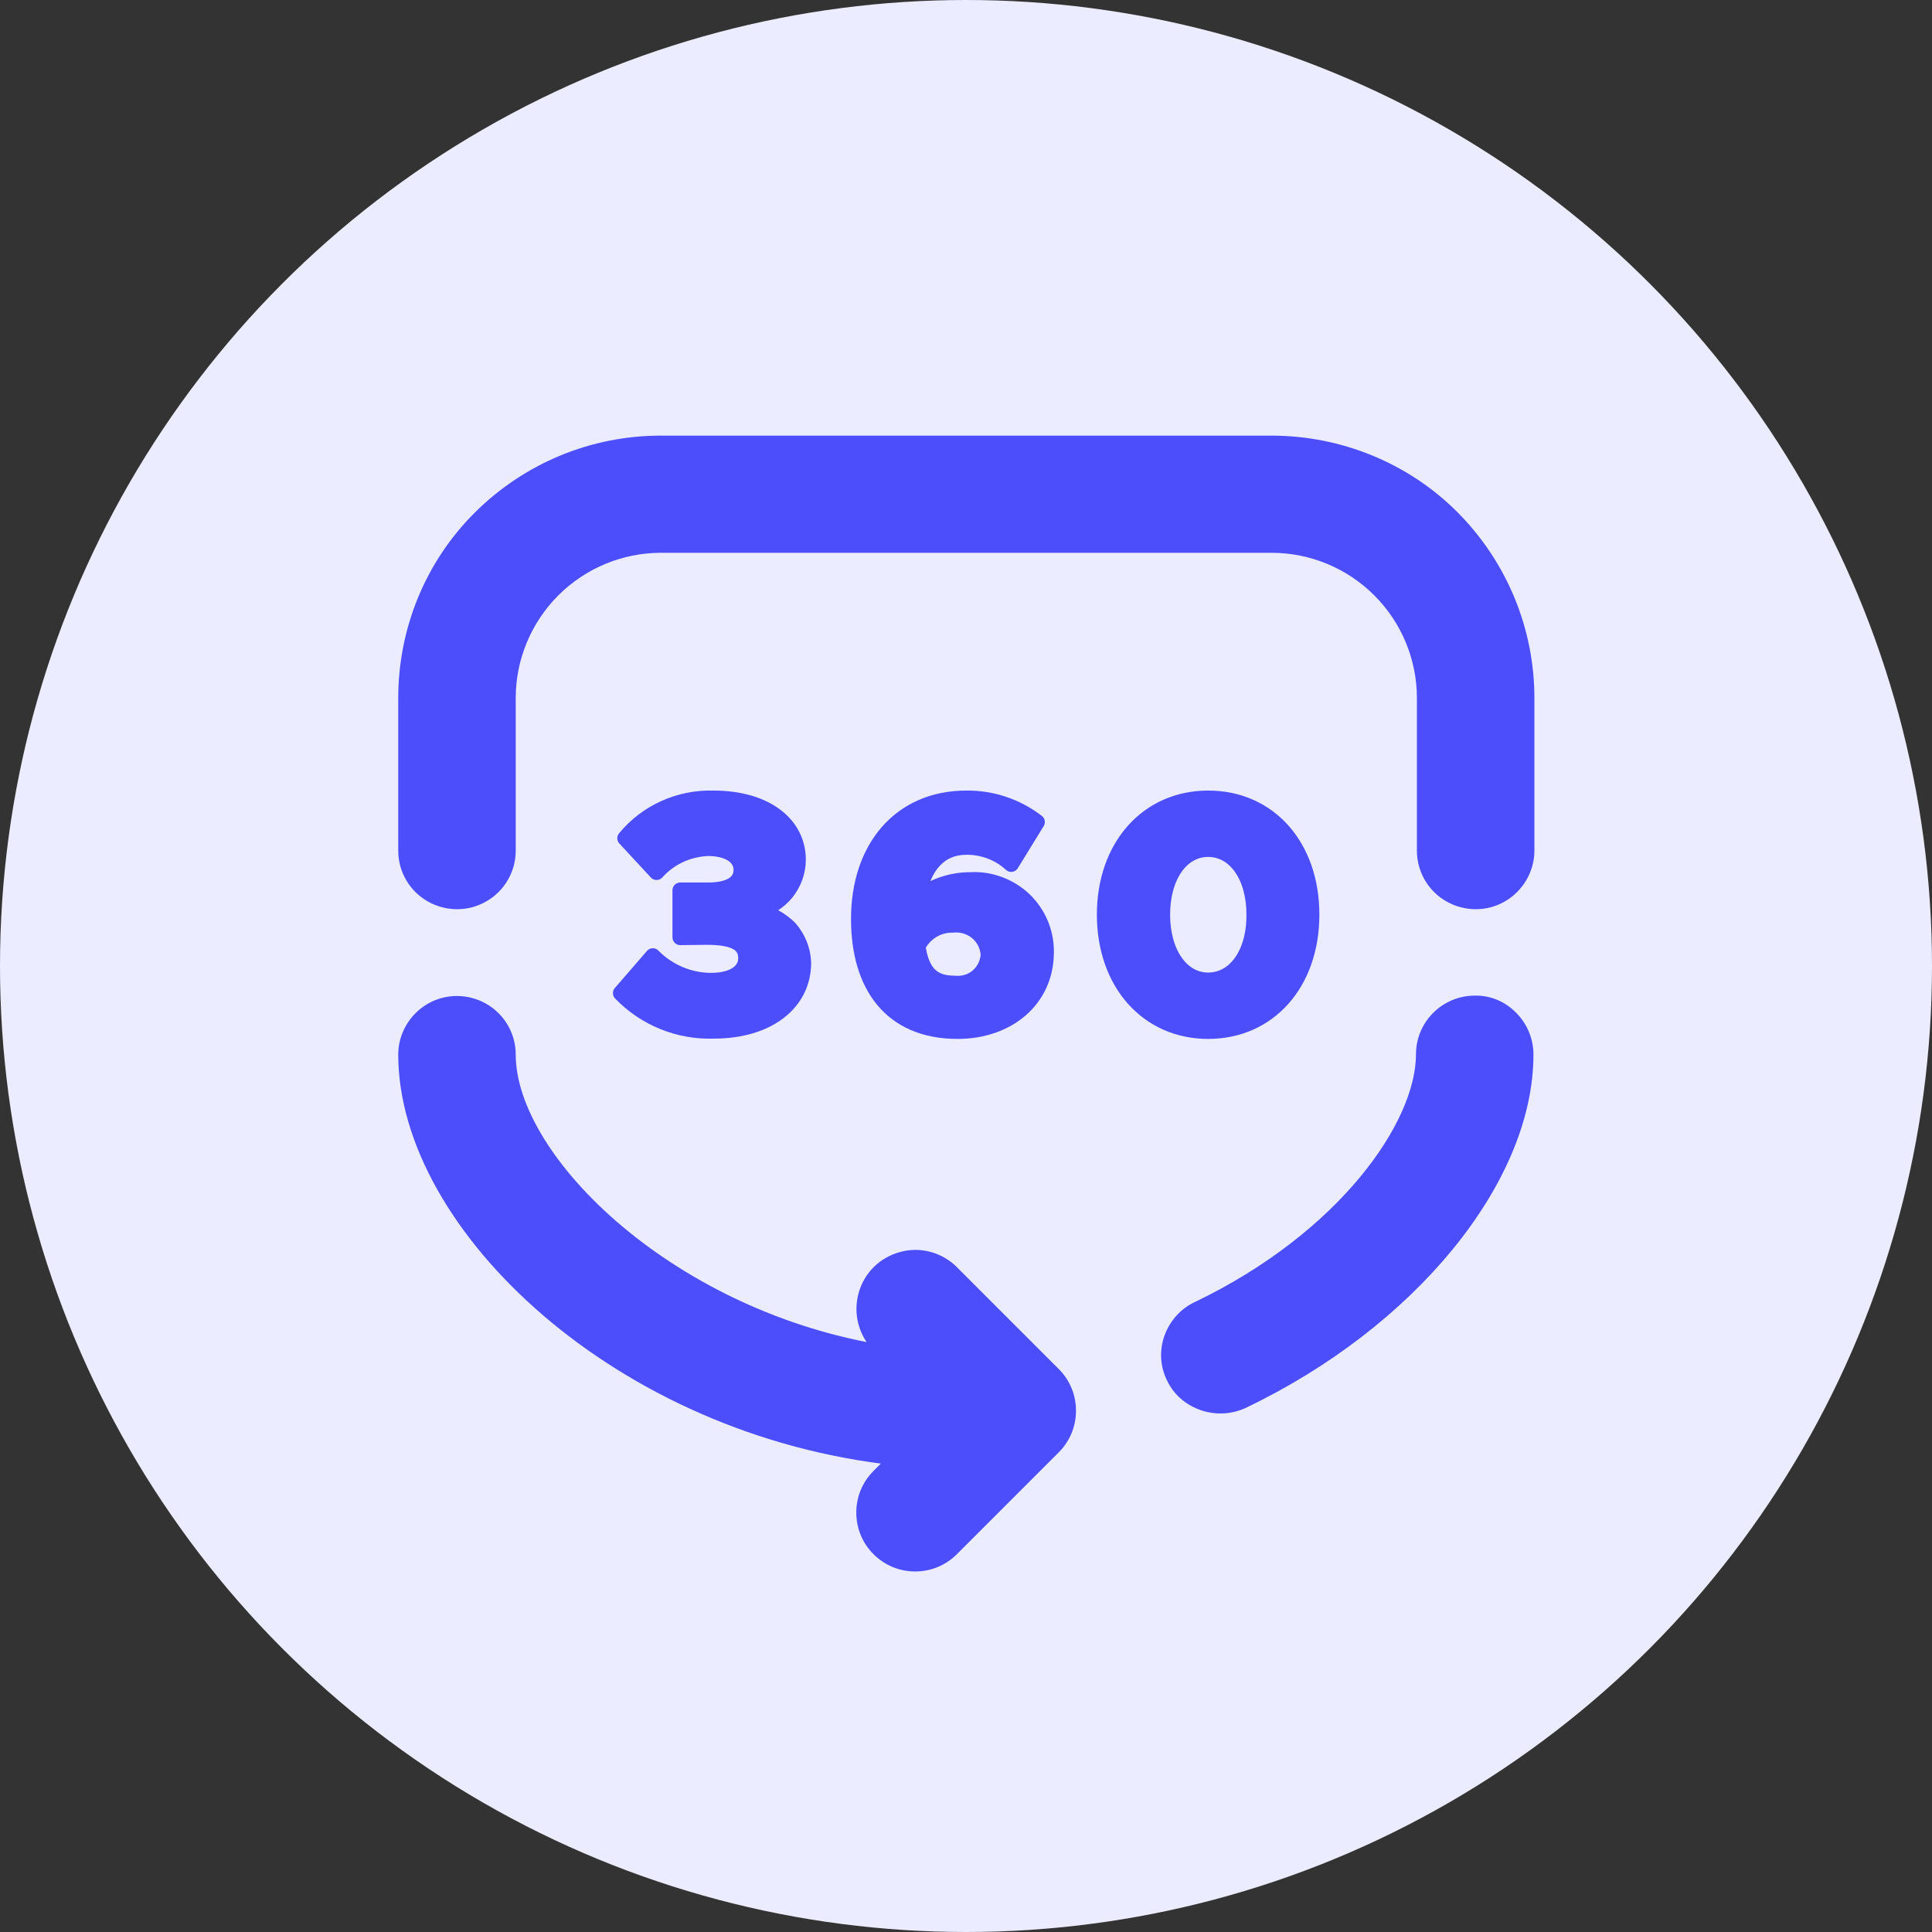
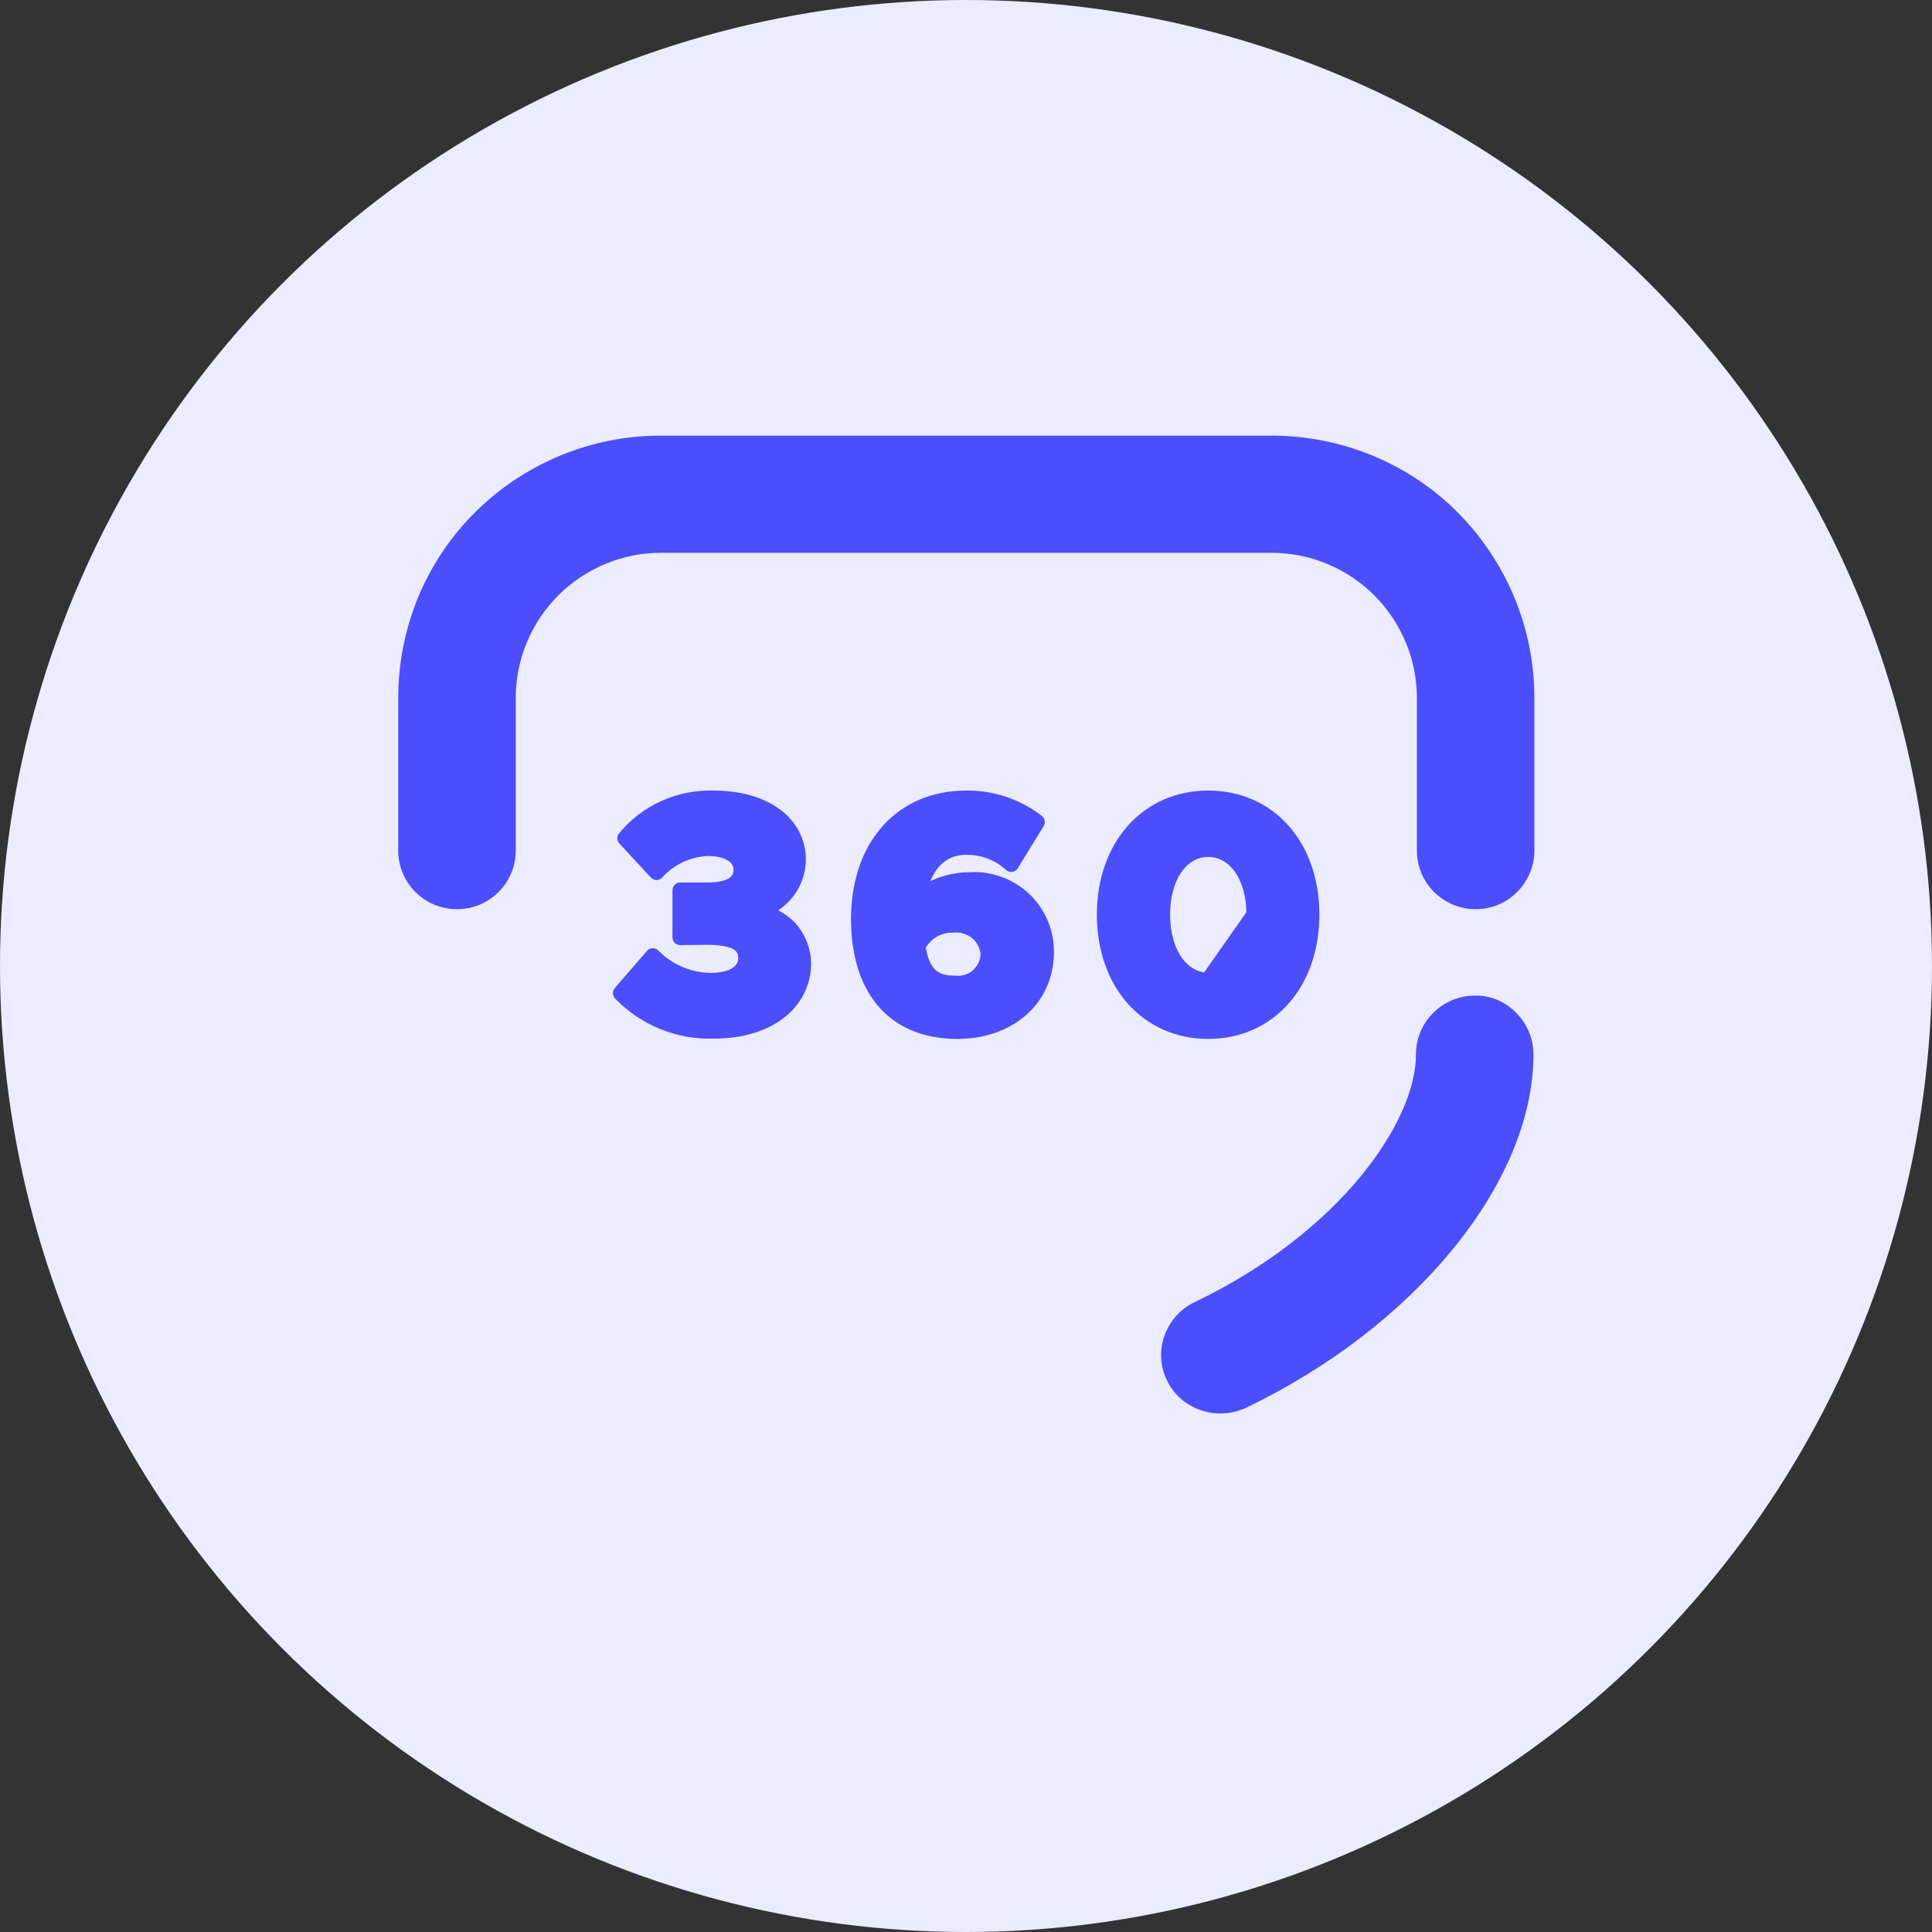
<svg xmlns="http://www.w3.org/2000/svg" version="1.1" id="Capa_1" x="0px" y="0px" viewBox="0 0 620 620" style="enable-background:new 0 0 620 620;" xml:space="preserve">
  <rect x="0" y="0" width="620" height="620" fill="#333333" stroke="none" />
  <style type="text/css">
	.st0{fill:#EBECFF;}
	.st1{fill:#4B4EFA;stroke:#4B4EFA;stroke-width:5;stroke-linecap:round;stroke-linejoin:round;stroke-miterlimit:10;}
	.st2{display:none;}
	
		.st3{display:inline;fill:none;stroke:#4B4EFA;stroke-width:35;stroke-linecap:round;stroke-linejoin:round;stroke-miterlimit:93.332;}
	.st4{fill:#4B4EFA;stroke:#4B4EFA;stroke-width:5;stroke-miterlimit:10;}
</style>
  <circle class="st0" cx="310" cy="310" r="310" />
  <g>
    <path class="st1" d="M242.7,292.4c3.8-0.8,7.1-2.9,9.6-5.9c2.4-3,3.8-6.7,3.8-10.6c0-11.3-10.2-19.7-27.2-19.7   c-10.9-0.3-21.4,4.4-28.3,12.8l10.1,10.9c4.2-4.7,10.1-7.4,16.4-7.7c6.5,0,10.8,2.6,10.8,7c0,4.2-3.9,6.6-11.1,6.5h-8.5v15.1   l8.5-0.1c9.1,0,12.6,2.3,12.6,6.8c0,4.2-4,7.2-11.2,7.2l0,0c-7,0-13.8-2.9-18.7-7.9l-10.3,11.9v0c7.8,8.1,18.7,12.5,29.9,12.1   c17.4,0,28.7-9,28.7-21.8c-0.1-4.1-1.7-8-4.4-11.1C250.5,295,246.8,293,242.7,292.4L242.7,292.4z" />
    <path class="st1" d="M311.3,282.4c-6,0-11.9,2-16.7,5.7c1.6-10.2,7-16.3,15.6-16.3c5.3,0,10.4,1.9,14.3,5.5l8.3-13.5   c-6.5-5-14.5-7.7-22.7-7.6c-21.1,0-34.5,15.8-34.5,38.7c0,21.2,10.2,36,31.7,36c16.1,0,28.4-10.1,28.4-25.3h0   c0.1-6.4-2.5-12.5-7.1-16.9C323.9,284.3,317.6,282,311.3,282.4L311.3,282.4z M306.2,315.6c-7.3,0-10.5-3.9-11.7-11.9v0   c2.1-4.3,6.5-7,11.2-6.9c2.8-0.3,5.6,0.5,7.8,2.3c2.2,1.8,3.5,4.4,3.7,7.2c-0.1,2.7-1.4,5.3-3.5,7.1   C311.7,315.1,309,315.9,306.2,315.6L306.2,315.6z" />
-     <path class="st1" d="M387.7,256.2c-19.4,0-33.2,15.4-33.2,37.3c0,22,13.8,37.4,33.2,37.4c19.5,0,33.2-15.4,33.2-37.4   C420.9,271.6,407.3,256.2,387.7,256.2z M387.7,314.6c-8.6,0-14.7-8.8-14.7-21.1c0-12.3,6.1-21,14.7-21c8.7,0,14.8,8.7,14.8,21   C402.6,305.8,396.5,314.6,387.7,314.6L387.7,314.6z" />
+     <path class="st1" d="M387.7,256.2c-19.4,0-33.2,15.4-33.2,37.3c0,22,13.8,37.4,33.2,37.4c19.5,0,33.2-15.4,33.2-37.4   C420.9,271.6,407.3,256.2,387.7,256.2z M387.7,314.6c-8.6,0-14.7-8.8-14.7-21.1c0-12.3,6.1-21,14.7-21c8.7,0,14.8,8.7,14.8,21   L387.7,314.6z" />
  </g>
  <g class="st2">
    <path class="st3" d="M447.5,447.5h-275c-16.9,0-30.6-16.9-30.6-30.6V203.1c0-16.9,13.7-30.6,30.6-30.6h275   c16.9,0,30.6,16.9,30.6,30.6v213.9C478.1,433.8,464.4,447.5,447.5,447.5L447.5,447.5z" />
    <path class="st3" d="M355.8,386.4h61.1v-61.1" />
    <path class="st3" d="M264.2,233.6h-61.1v61.1" />
  </g>
  <g>
    <path class="st4" d="M408,142.3H212c-21.7,0-42.4,8.6-57.8,23.9s-23.9,36.1-23.9,57.8v49c0,5.8,3.1,11.2,8.2,14.1   c5.1,2.9,11.3,2.9,16.3,0c5.1-2.9,8.2-8.3,8.2-14.1v-49c0-13,5.2-25.5,14.4-34.7c9.2-9.2,21.7-14.4,34.7-14.4h196   c13,0,25.5,5.2,34.7,14.4c9.2,9.2,14.4,21.7,14.4,34.7v49c0,5.8,3.1,11.2,8.2,14.1s11.3,2.9,16.3,0s8.2-8.3,8.2-14.1v-49   c0-21.7-8.6-42.4-23.9-57.8S429.7,142.3,408,142.3L408,142.3z" />
    <path class="st4" d="M473.3,322c-4.3,0-8.5,1.7-11.6,4.8c-3.1,3.1-4.8,7.2-4.8,11.6c0,22.9-25.3,59.1-72.4,81.7   c-3.9,1.8-6.9,5.2-8.4,9.2c-1.5,4.1-1.3,8.6,0.6,12.5c1.3,2.8,3.4,5.2,6.1,6.8c2.6,1.6,5.7,2.5,8.8,2.5c2.4,0,4.8-0.5,7-1.5   c53.6-25.6,91-71.2,91-111.2c0-4.3-1.7-8.5-4.8-11.6C481.8,323.7,477.7,321.9,473.3,322L473.3,322z" />
-     <path class="st4" d="M305.3,408.4c-4.1-4.1-10.2-5.8-15.8-4.2c-5.7,1.5-10.1,5.9-11.6,11.6c-1.5,5.7,0.1,11.7,4.2,15.8l2.8,2.8   c-69.1-10.5-121.9-61.4-121.9-96c0-5.8-3.1-11.2-8.2-14.1c-5.1-2.9-11.3-2.9-16.3,0s-8.2,8.3-8.2,14.1   c0,54.7,68.8,120.1,157.8,129.4l-6,6v0c-3.1,3.1-4.8,7.2-4.8,11.6s1.7,8.5,4.8,11.6c3.1,3.1,7.2,4.8,11.6,4.8s8.5-1.7,11.6-4.8   l32.7-32.7c3.1-3.1,4.8-7.2,4.8-11.6s-1.7-8.5-4.8-11.6L305.3,408.4z" />
  </g>
</svg>